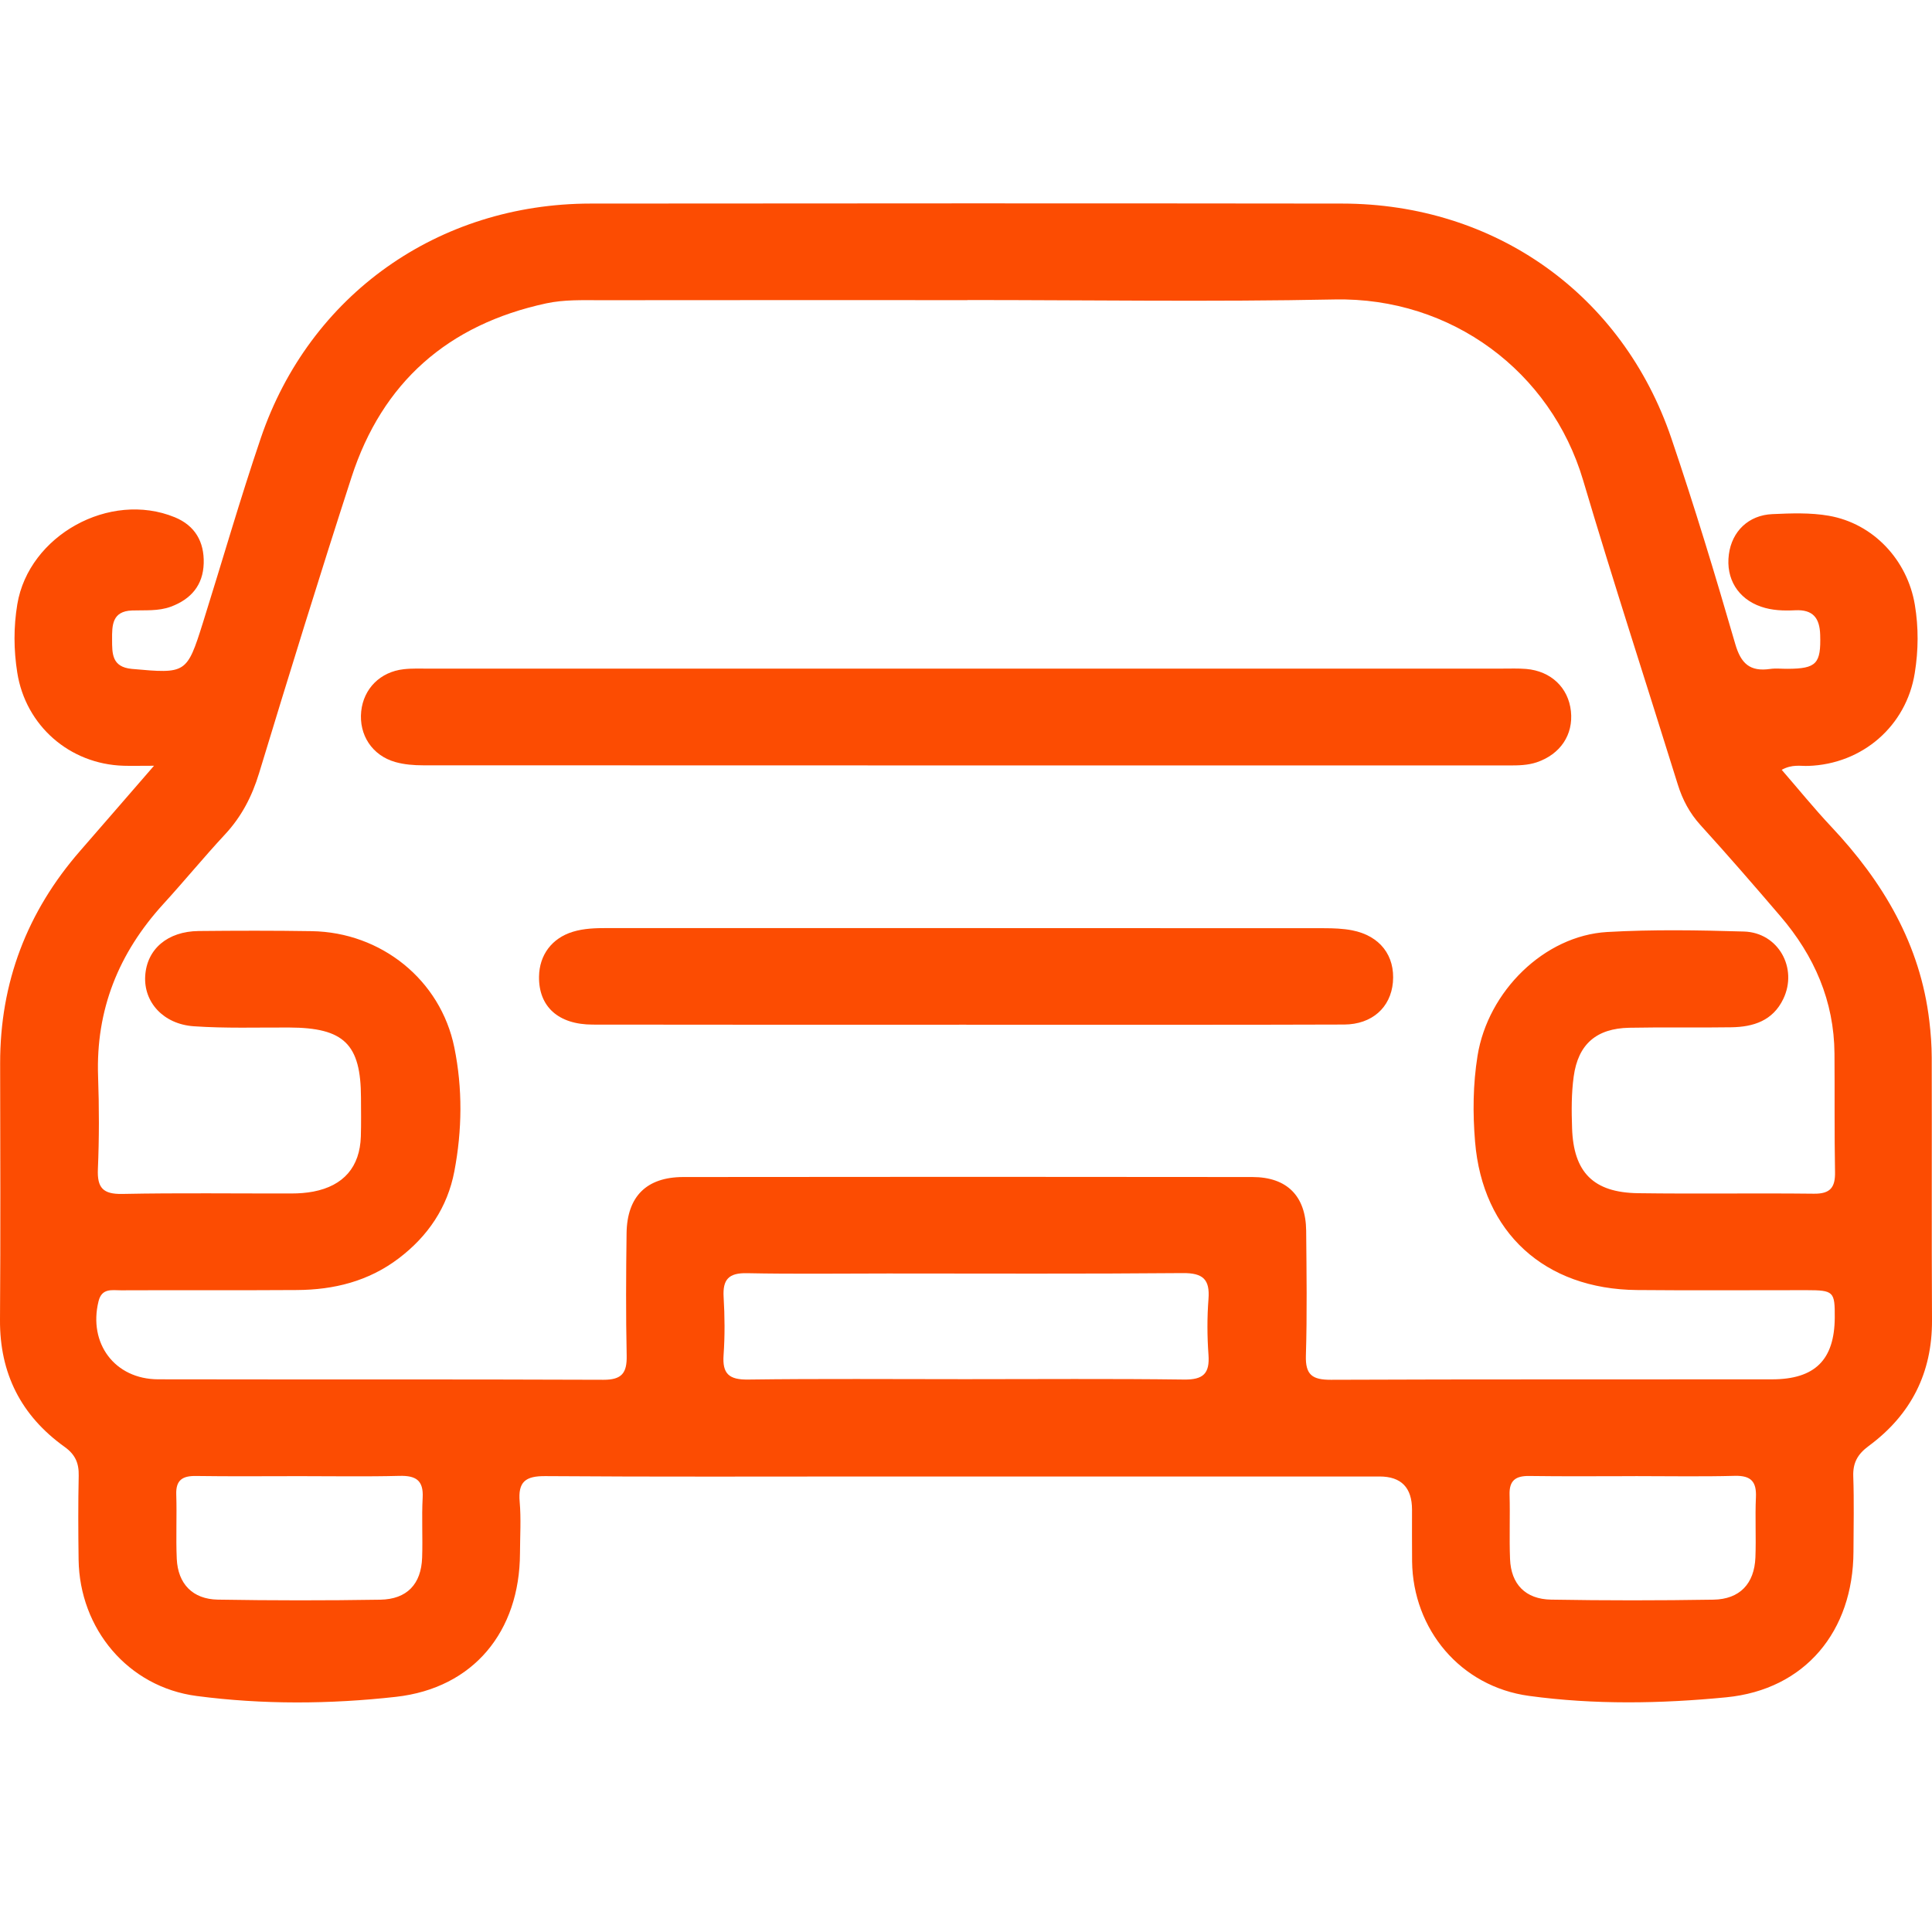
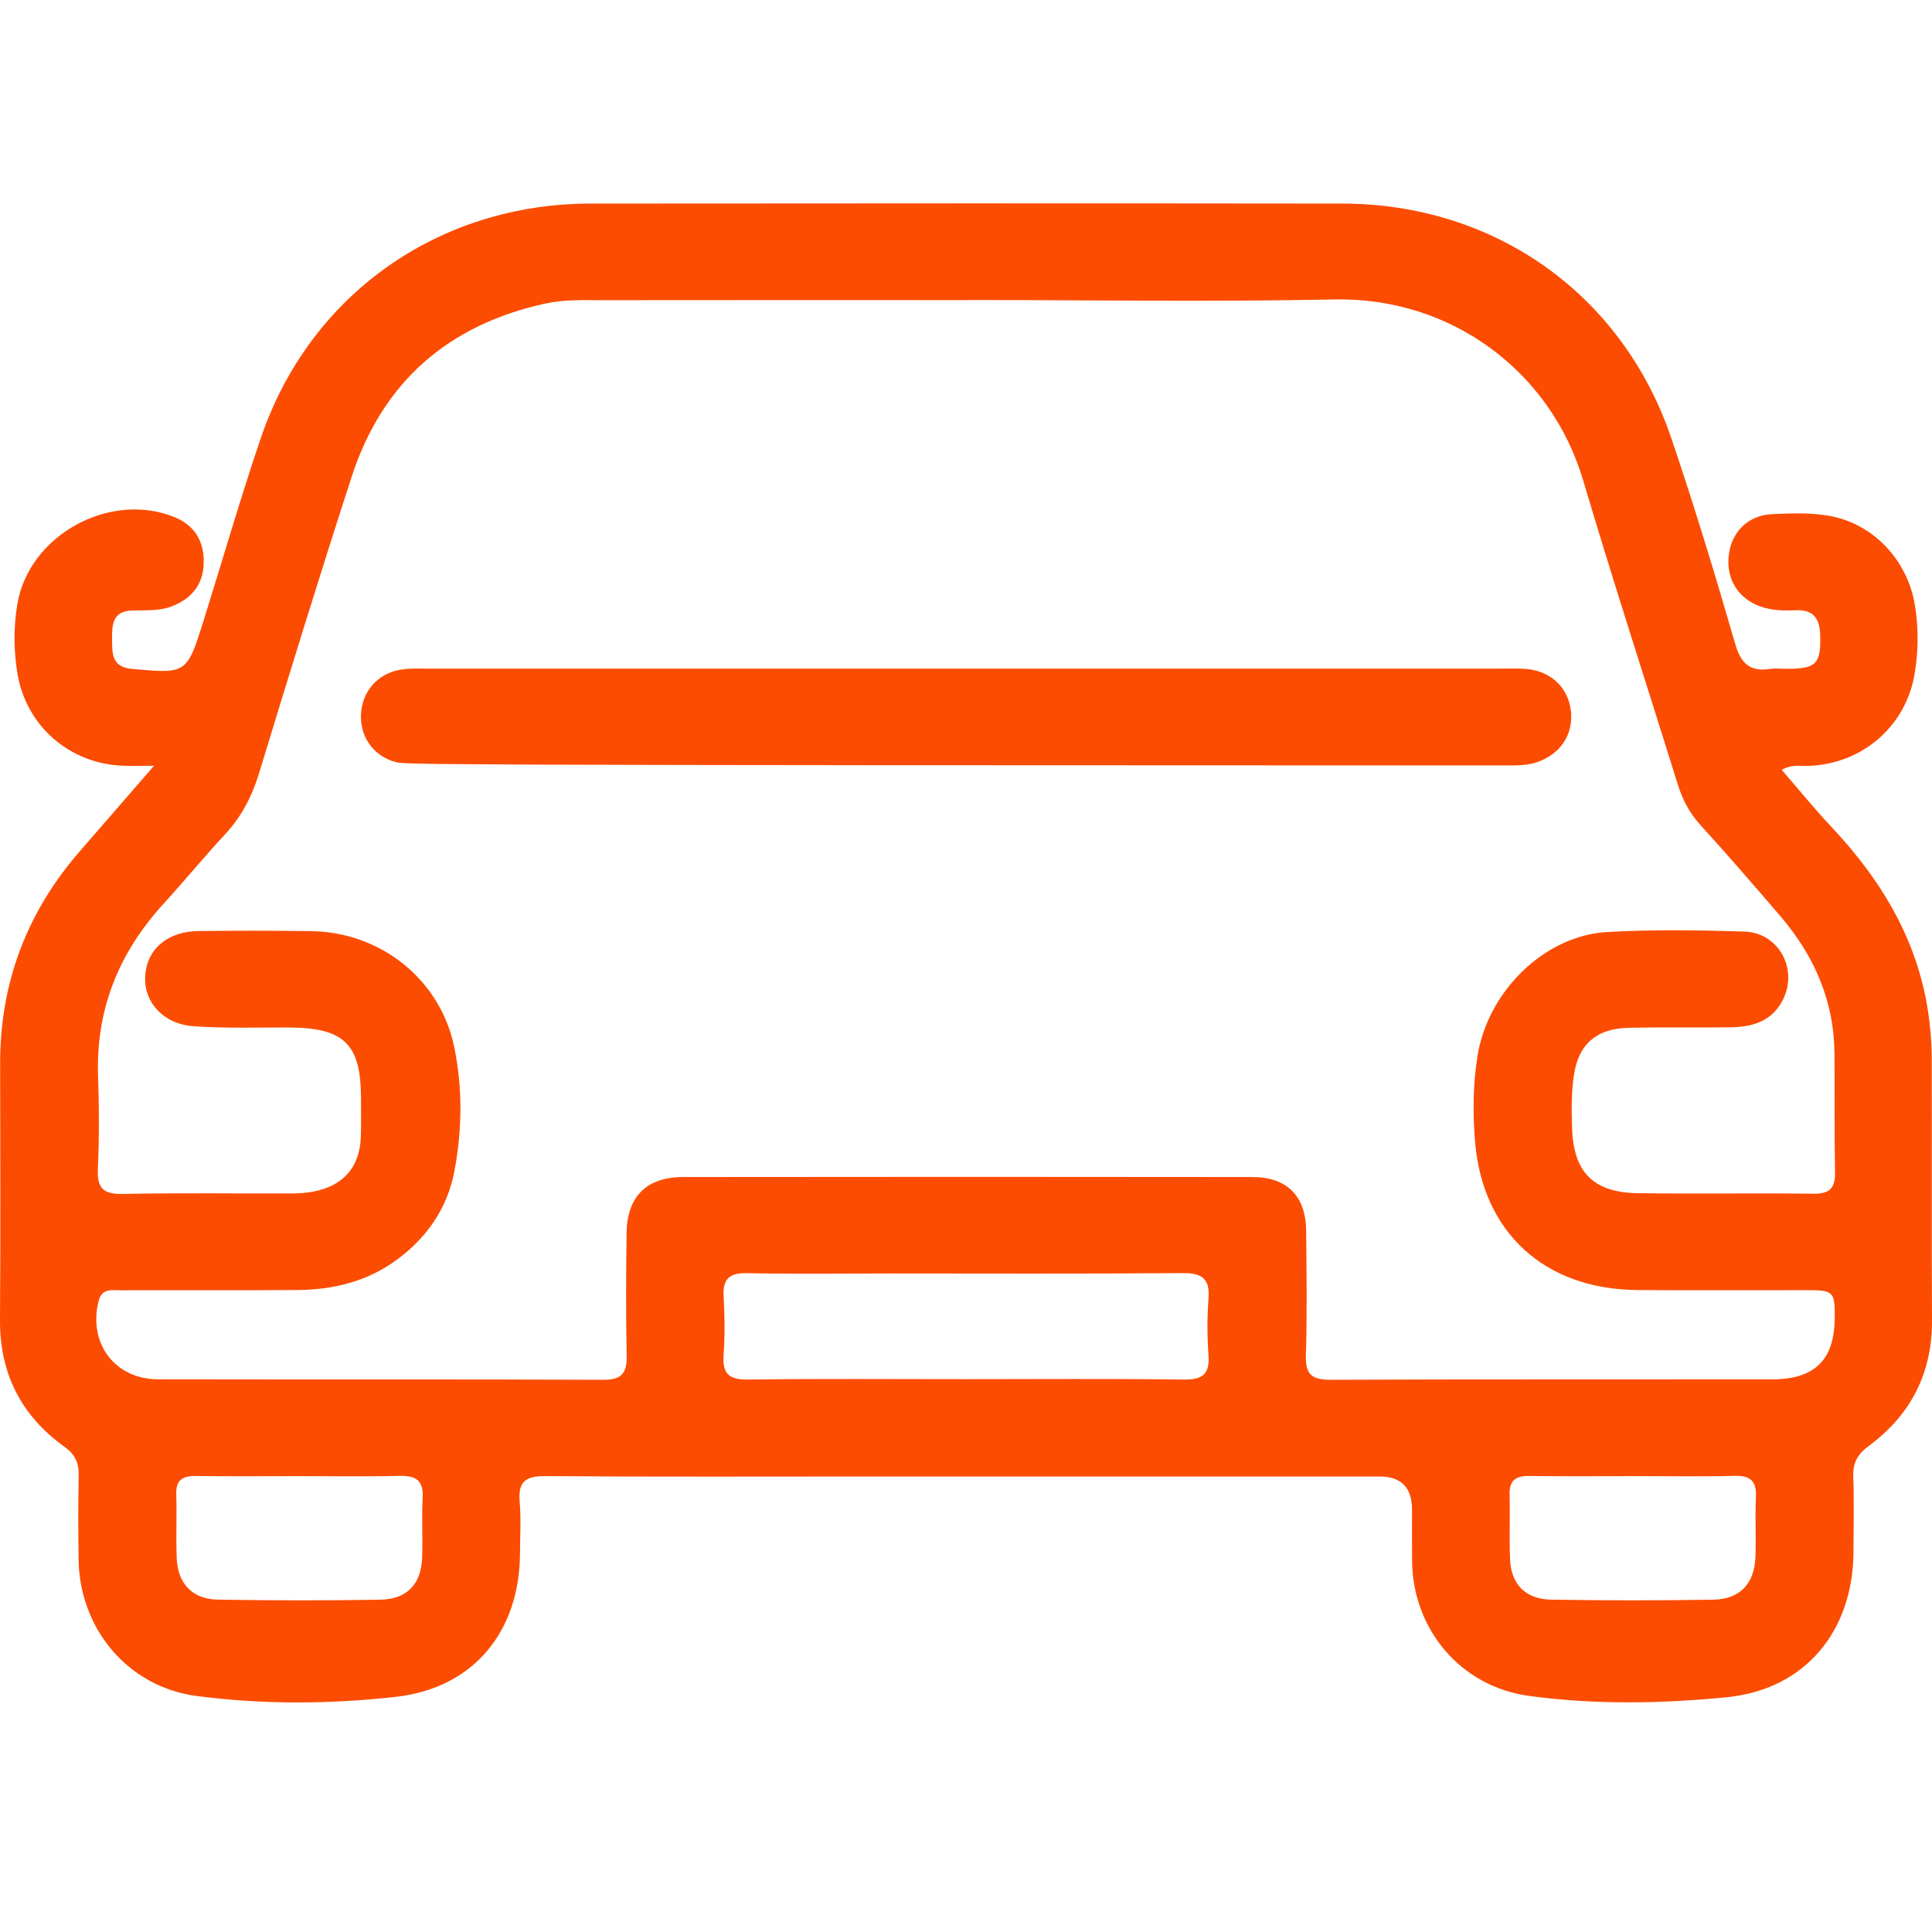
<svg xmlns="http://www.w3.org/2000/svg" width="57" height="57" viewBox="0 0 57 57" fill="none">
  <path d="M4.543 22.592C4.104 22.592 3.874 22.599 3.645 22.592C2.05 22.544 0.758 21.407 0.51 19.848C0.403 19.172 0.399 18.501 0.511 17.825C0.851 15.798 3.234 14.474 5.155 15.26C5.757 15.507 6.028 15.988 6.01 16.619C5.992 17.264 5.637 17.678 5.039 17.9C4.668 18.036 4.28 17.998 3.896 18.011C3.305 18.031 3.304 18.453 3.307 18.869C3.308 19.282 3.298 19.681 3.893 19.735C5.489 19.878 5.512 19.88 5.985 18.378C6.556 16.561 7.082 14.726 7.695 12.923C9.132 8.699 12.925 6.011 17.423 6.006C24.814 5.999 32.207 5.997 39.598 6.006C44.106 6.011 47.869 8.683 49.311 12.933C49.991 14.937 50.606 16.966 51.195 18.998C51.364 19.583 51.632 19.821 52.225 19.736C52.393 19.712 52.566 19.734 52.737 19.732C53.595 19.729 53.726 19.578 53.701 18.731C53.687 18.236 53.491 17.979 52.966 18.005C52.625 18.021 52.282 18.013 51.953 17.898C51.276 17.664 50.912 17.073 51.007 16.356C51.096 15.678 51.586 15.197 52.293 15.168C52.846 15.143 53.413 15.122 53.953 15.216C55.269 15.444 56.271 16.521 56.493 17.838C56.606 18.514 56.6 19.185 56.491 19.86C56.242 21.417 54.947 22.545 53.346 22.597C53.119 22.605 52.88 22.541 52.566 22.712C53.061 23.283 53.522 23.852 54.021 24.383C55.56 26.017 56.657 27.867 56.922 30.128C56.965 30.484 56.991 30.844 56.992 31.202C56.999 33.785 56.986 36.368 57 38.95C57.008 40.507 56.379 41.741 55.134 42.66C54.805 42.903 54.664 43.154 54.677 43.556C54.703 44.297 54.686 45.038 54.683 45.779C54.674 48.118 53.264 49.849 50.928 50.076C49.001 50.264 47.039 50.298 45.111 50.034C43.089 49.759 41.685 48.072 41.661 46.064C41.655 45.556 41.66 45.047 41.659 44.54C41.659 43.887 41.339 43.561 40.7 43.561C35.744 43.561 30.787 43.561 25.831 43.561C22.584 43.561 19.337 43.574 16.09 43.55C15.499 43.545 15.281 43.719 15.332 44.307C15.376 44.811 15.343 45.322 15.341 45.83C15.332 48.126 13.977 49.805 11.681 50.062C9.734 50.28 7.751 50.293 5.803 50.037C3.771 49.771 2.348 48.05 2.319 46.016C2.308 45.191 2.304 44.364 2.322 43.538C2.33 43.169 2.224 42.915 1.904 42.686C0.622 41.767 -0.011 40.519 0 38.935C0.018 36.416 0.008 33.896 0.004 31.378C0 28.991 0.795 26.902 2.368 25.099C3.05 24.318 3.727 23.532 4.543 22.593V22.592ZM28.541 8.855C24.932 8.855 21.322 8.852 17.711 8.857C17.178 8.857 16.645 8.837 16.116 8.95C13.214 9.576 11.278 11.282 10.371 14.079C9.43 16.98 8.531 19.893 7.644 22.81C7.435 23.496 7.127 24.093 6.638 24.618C6.016 25.287 5.436 25.996 4.82 26.67C3.499 28.117 2.824 29.793 2.894 31.761C2.926 32.671 2.927 33.583 2.888 34.492C2.865 35.039 3.033 35.236 3.609 35.225C5.273 35.191 6.941 35.215 8.607 35.211C8.819 35.211 9.036 35.195 9.243 35.156C10.139 34.984 10.618 34.428 10.646 33.53C10.658 33.149 10.651 32.768 10.65 32.387C10.647 30.805 10.152 30.321 8.535 30.315C7.595 30.311 6.653 30.343 5.717 30.278C4.815 30.215 4.237 29.563 4.284 28.794C4.331 28.002 4.944 27.477 5.862 27.468C6.973 27.457 8.083 27.454 9.194 27.472C11.244 27.503 12.998 28.909 13.404 30.903C13.651 32.112 13.636 33.349 13.404 34.561C13.203 35.616 12.629 36.471 11.759 37.129C10.869 37.803 9.85 38.054 8.758 38.06C7.027 38.072 5.298 38.06 3.567 38.068C3.307 38.068 3.003 37.996 2.907 38.392C2.601 39.633 3.385 40.691 4.666 40.694C9.045 40.703 13.424 40.69 17.802 40.708C18.348 40.71 18.499 40.506 18.489 39.998C18.463 38.792 18.47 37.584 18.486 36.379C18.502 35.299 19.075 34.727 20.16 34.726C25.756 34.72 31.354 34.718 36.95 34.726C37.975 34.727 38.525 35.29 38.536 36.309C38.547 37.537 38.565 38.766 38.528 39.993C38.51 40.565 38.719 40.71 39.269 40.708C43.605 40.69 47.941 40.7 52.278 40.695C53.548 40.694 54.122 40.12 54.131 38.876C54.136 38.104 54.101 38.065 53.296 38.064C51.63 38.062 49.964 38.076 48.297 38.06C45.572 38.036 43.74 36.366 43.519 33.682C43.449 32.841 43.457 31.991 43.592 31.149C43.898 29.248 45.56 27.605 47.417 27.497C48.758 27.42 50.108 27.443 51.453 27.483C52.466 27.514 53.048 28.562 52.613 29.471C52.305 30.115 51.732 30.298 51.079 30.308C50.075 30.324 49.071 30.302 48.066 30.322C47.1 30.342 46.56 30.806 46.429 31.76C46.36 32.26 46.364 32.773 46.381 33.279C46.422 34.587 47.01 35.184 48.325 35.203C50.054 35.227 51.785 35.198 53.515 35.218C54.002 35.225 54.148 35.029 54.139 34.578C54.118 33.414 54.132 32.249 54.123 31.085C54.112 29.535 53.528 28.199 52.528 27.032C51.754 26.127 50.974 25.228 50.174 24.348C49.849 23.991 49.64 23.595 49.499 23.142C48.569 20.151 47.597 17.171 46.706 14.166C45.756 10.967 42.825 8.765 39.373 8.835C35.765 8.908 32.154 8.852 28.544 8.852L28.541 8.855ZM28.47 40.69C30.624 40.69 32.778 40.673 34.931 40.701C35.5 40.709 35.694 40.524 35.654 39.971C35.614 39.425 35.612 38.87 35.654 38.324C35.699 37.743 35.489 37.555 34.896 37.56C31.996 37.586 29.096 37.572 26.196 37.572C24.81 37.572 23.424 37.591 22.038 37.563C21.501 37.551 21.319 37.747 21.349 38.264C21.383 38.833 21.388 39.407 21.348 39.975C21.308 40.53 21.506 40.709 22.073 40.701C24.205 40.673 26.337 40.69 28.47 40.69ZM8.846 43.551C7.824 43.551 6.8 43.561 5.778 43.546C5.381 43.541 5.186 43.669 5.2 44.091C5.221 44.724 5.187 45.358 5.215 45.99C5.249 46.728 5.683 47.181 6.426 47.194C8.022 47.221 9.621 47.222 11.218 47.196C12.008 47.183 12.427 46.736 12.454 45.957C12.475 45.366 12.438 44.774 12.47 44.184C12.498 43.669 12.264 43.531 11.784 43.543C10.805 43.568 9.825 43.551 8.846 43.551ZM48.245 43.551C47.201 43.551 46.157 43.561 45.114 43.546C44.711 43.541 44.525 43.683 44.537 44.097C44.555 44.73 44.526 45.365 44.551 45.996C44.579 46.736 45.004 47.181 45.762 47.194C47.358 47.222 48.957 47.221 50.553 47.195C51.329 47.182 51.759 46.724 51.79 45.949C51.813 45.359 51.778 44.766 51.805 44.176C51.826 43.717 51.665 43.531 51.185 43.542C50.205 43.568 49.225 43.55 48.246 43.55L48.245 43.551Z" fill="#FC4C02" />
-   <path d="M28.5 19.726C33.774 19.726 39.049 19.726 44.323 19.726C44.558 19.726 44.794 19.717 45.028 19.736C45.76 19.799 46.272 20.288 46.347 20.982C46.422 21.68 46.033 22.254 45.339 22.49C45.069 22.58 44.794 22.583 44.517 22.583C33.84 22.583 23.163 22.583 12.486 22.579C12.211 22.579 11.927 22.557 11.665 22.483C10.979 22.29 10.584 21.68 10.657 20.984C10.728 20.317 11.217 19.822 11.91 19.744C12.163 19.715 12.423 19.727 12.678 19.727C17.953 19.727 23.227 19.727 28.502 19.727L28.5 19.726Z" fill="#FC4C02" />
-   <path d="M28.509 30.232C24.835 30.232 21.16 30.236 17.487 30.229C16.469 30.228 15.89 29.696 15.903 28.812C15.912 28.174 16.283 27.678 16.901 27.49C17.232 27.389 17.574 27.381 17.916 27.381C24.965 27.382 32.014 27.381 39.063 27.385C39.34 27.385 39.621 27.395 39.891 27.447C40.714 27.607 41.164 28.196 41.095 28.983C41.029 29.723 40.48 30.223 39.658 30.227C36.54 30.238 33.421 30.233 30.303 30.234C29.705 30.234 29.107 30.234 28.509 30.234V30.232Z" fill="#FC4C02" />
+   <path d="M28.5 19.726C33.774 19.726 39.049 19.726 44.323 19.726C44.558 19.726 44.794 19.717 45.028 19.736C45.76 19.799 46.272 20.288 46.347 20.982C46.422 21.68 46.033 22.254 45.339 22.49C45.069 22.58 44.794 22.583 44.517 22.583C12.211 22.579 11.927 22.557 11.665 22.483C10.979 22.29 10.584 21.68 10.657 20.984C10.728 20.317 11.217 19.822 11.91 19.744C12.163 19.715 12.423 19.727 12.678 19.727C17.953 19.727 23.227 19.727 28.502 19.727L28.5 19.726Z" fill="#FC4C02" />
</svg>